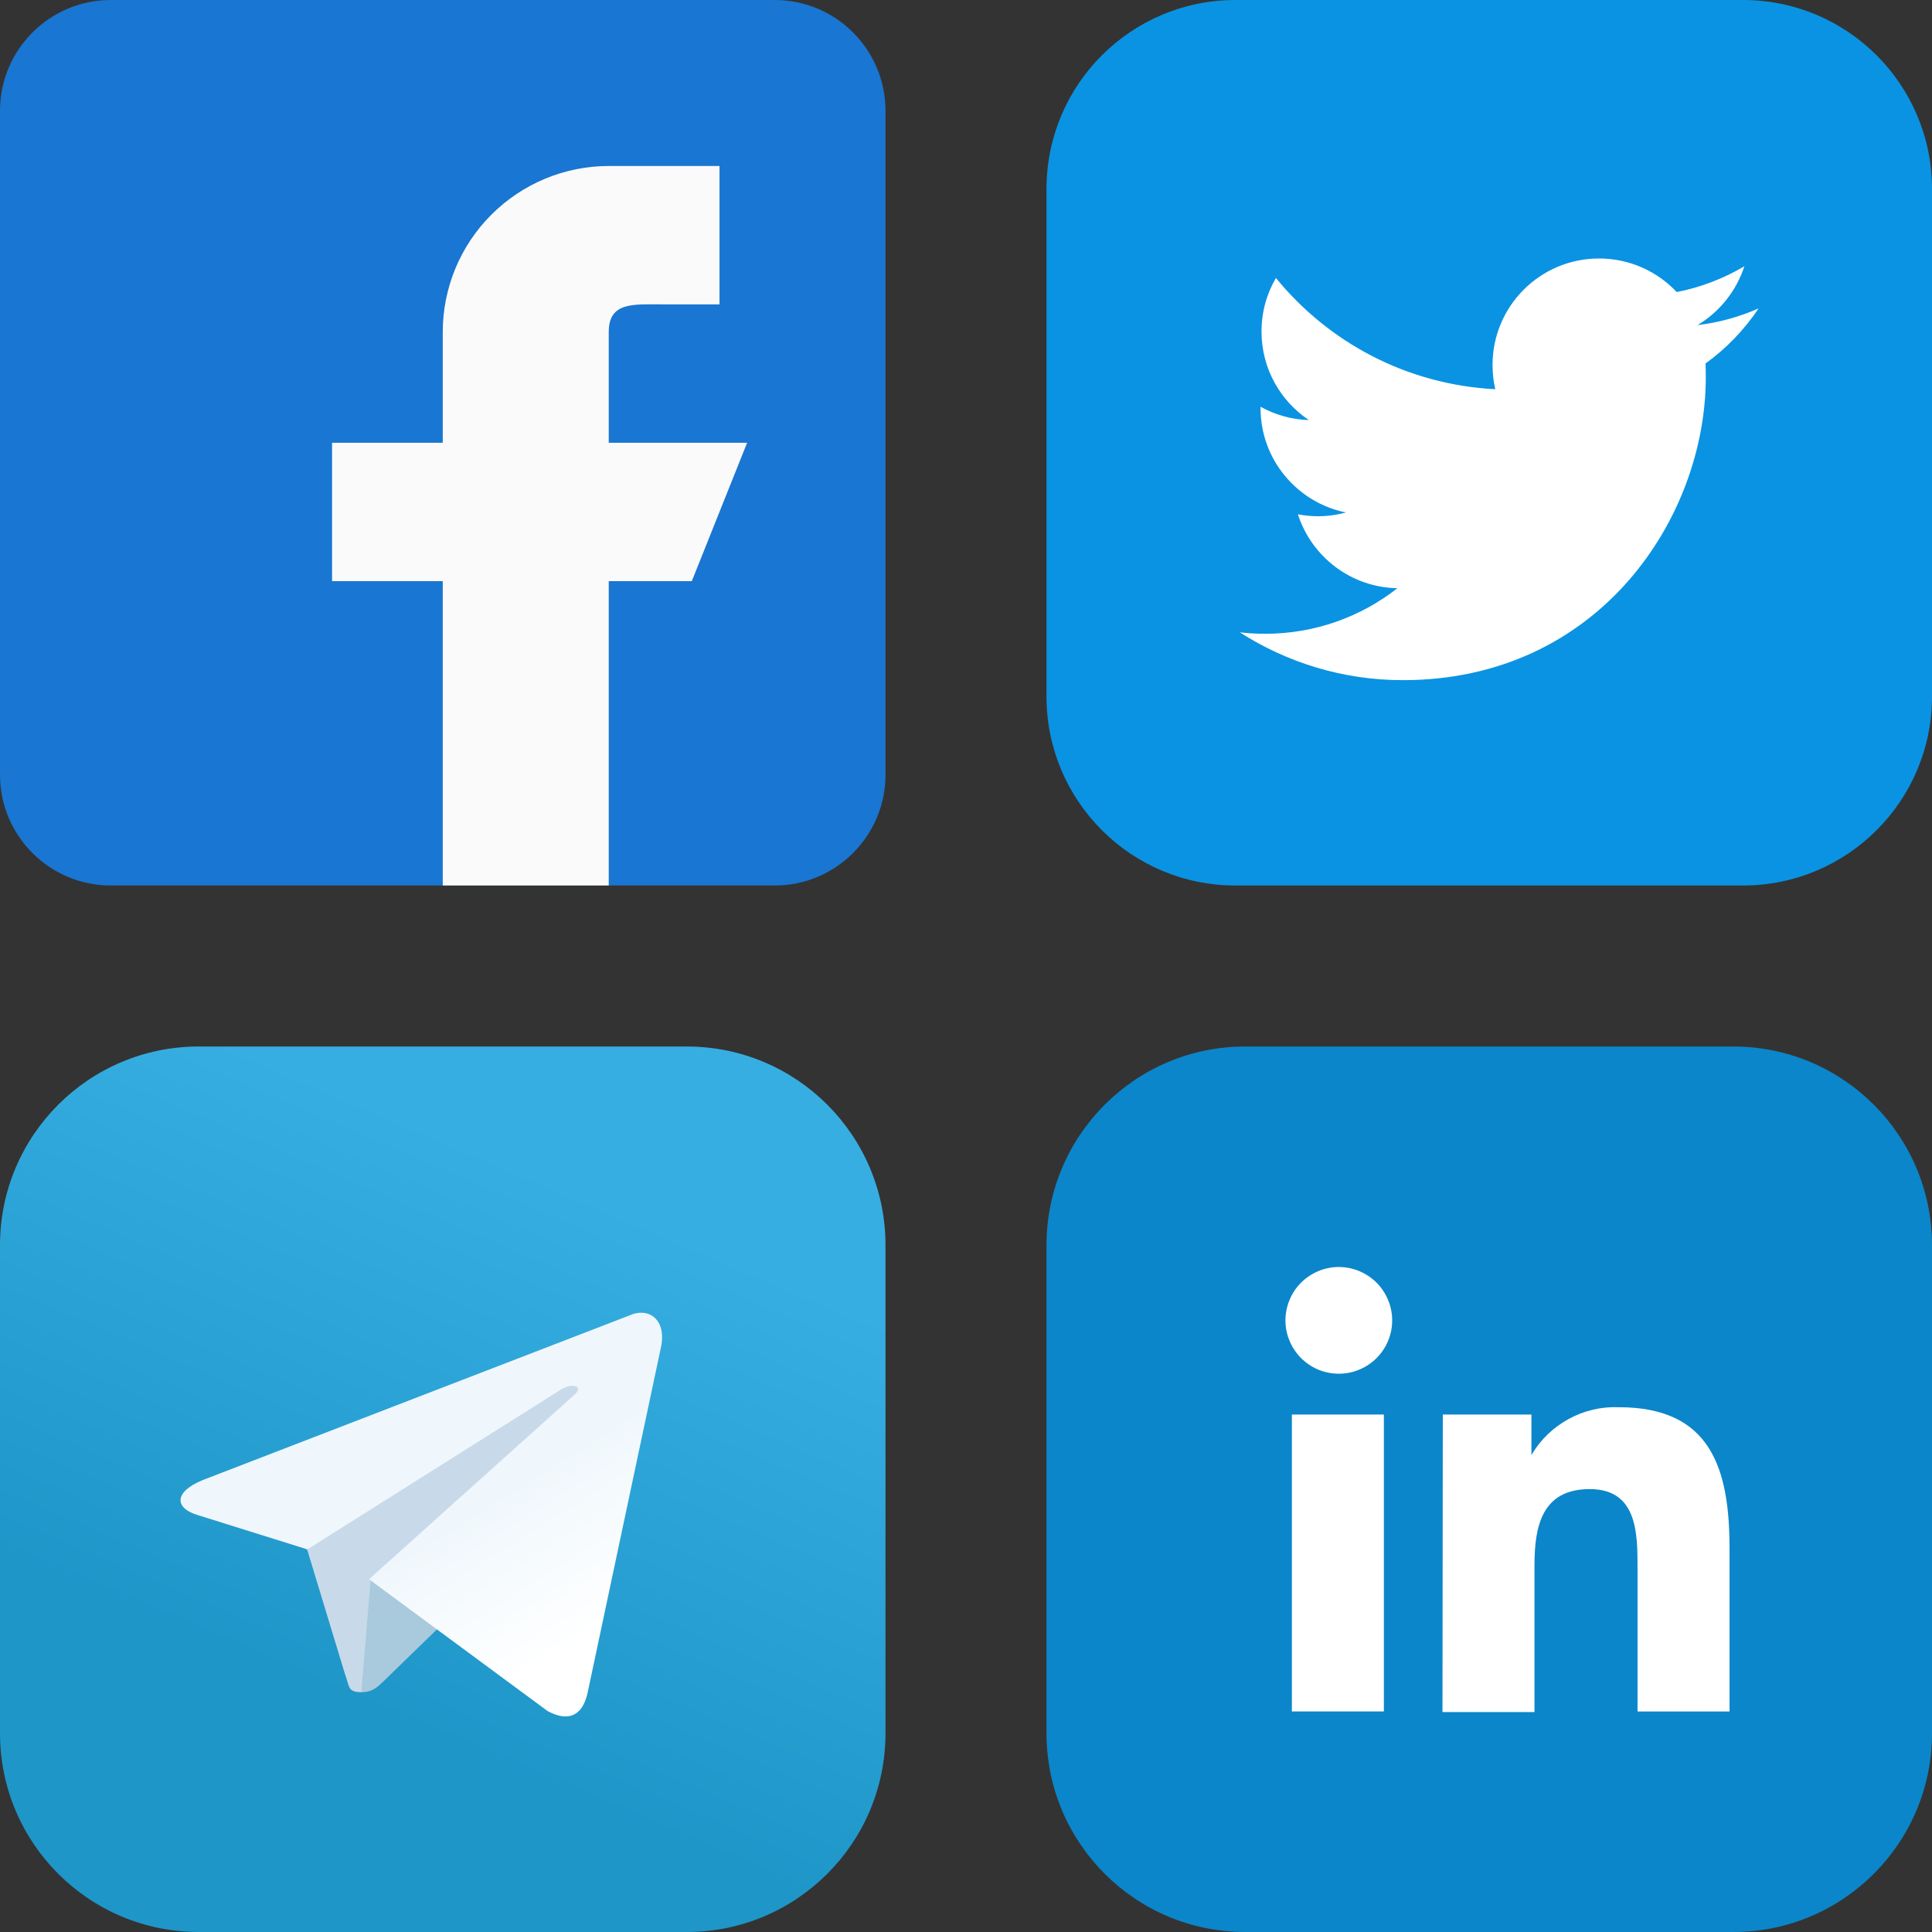
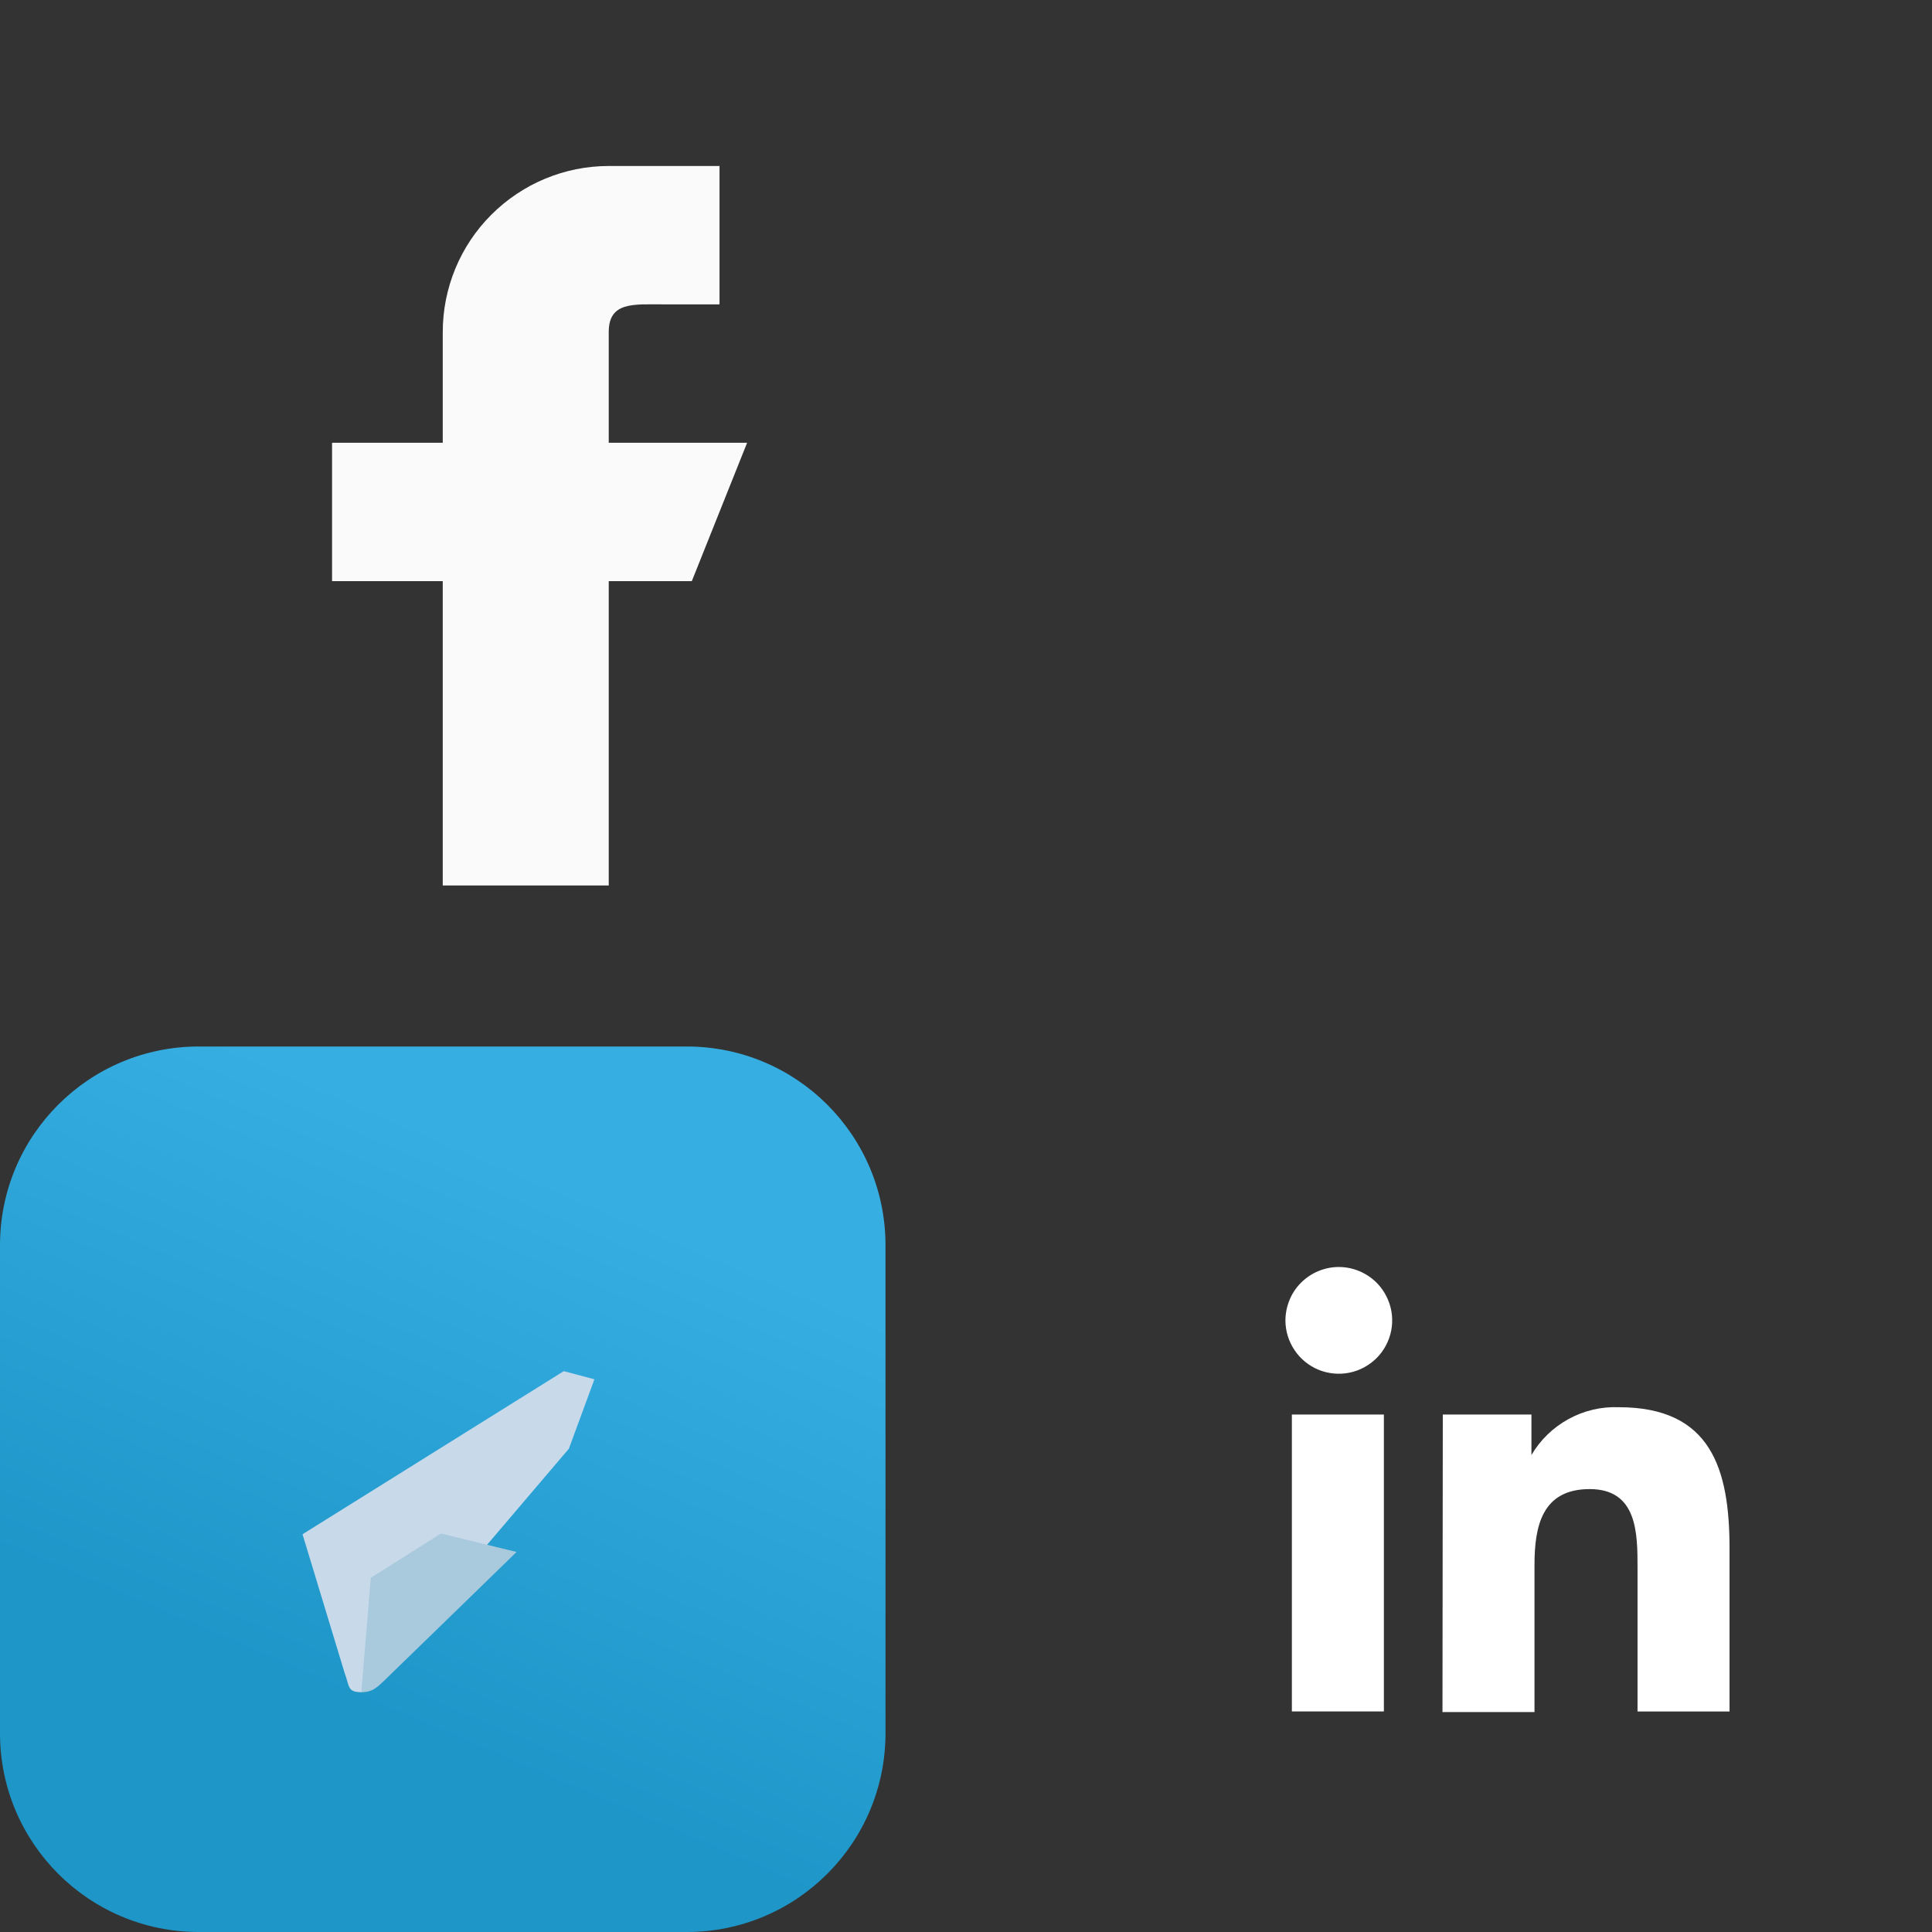
<svg xmlns="http://www.w3.org/2000/svg" width="24" height="24" viewBox="0 0 24 24" fill="none">
  <rect x="0" y="0" width="24" height="24" fill="#333333" stroke="none" />
  <g clip-path="url(#clip0_22545_15598)">
-     <path d="M21.531 13H15.469C14.105 13 13 14.105 13 15.469V21.531C13 22.895 14.105 24 15.469 24H21.531C22.895 24 24 22.895 24 21.531V15.469C24 14.105 22.895 13 21.531 13Z" fill="#0B86CA" />
    <path d="M16.048 17.572H17.191V21.26H16.048V17.572ZM16.631 15.739C16.762 15.739 16.89 15.778 16.999 15.851C17.108 15.923 17.193 16.027 17.243 16.148C17.294 16.269 17.307 16.402 17.282 16.53C17.256 16.659 17.194 16.777 17.101 16.87C17.009 16.962 16.891 17.026 16.763 17.052C16.635 17.078 16.501 17.065 16.38 17.016C16.259 16.966 16.155 16.882 16.082 16.773C16.009 16.665 15.969 16.537 15.968 16.406C15.968 16.319 15.985 16.232 16.018 16.151C16.051 16.07 16.099 15.997 16.161 15.935C16.223 15.873 16.296 15.824 16.377 15.79C16.457 15.757 16.544 15.739 16.631 15.739Z" fill="white" />
-     <path d="M17.923 17.572H19.024V18.075C19.134 17.887 19.293 17.733 19.485 17.628C19.676 17.523 19.892 17.472 20.11 17.481C21.253 17.481 21.485 18.243 21.485 19.237V21.261H20.342V19.477C20.342 19.051 20.342 18.498 19.748 18.498C19.153 18.498 19.062 18.963 19.062 19.443V21.268H17.919L17.923 17.572Z" fill="white" />
-     <path d="M9.625 0H1.375C0.617 0 0 0.617 0 1.375V9.625C0 10.383 0.617 11 1.375 11H9.625C10.383 11 11 10.383 11 9.625V1.375C11 0.617 10.383 0 9.625 0Z" fill="#1976D2" />
+     <path d="M17.923 17.572H19.024V18.075C19.134 17.887 19.293 17.733 19.485 17.628C19.676 17.523 19.892 17.472 20.11 17.481C21.253 17.481 21.485 18.243 21.485 19.237V21.261H20.342V19.477C20.342 19.051 20.342 18.498 19.748 18.498C19.153 18.498 19.062 18.963 19.062 19.443V21.268H17.919L17.923 17.572" fill="white" />
    <path fill-rule="evenodd" clip-rule="evenodd" d="M9.281 5.5H7.562V4.125C7.562 3.745 7.87 3.781 8.25 3.781H8.938V2.062H7.562C7.015 2.062 6.491 2.28 6.104 2.667C5.717 3.053 5.5 3.578 5.5 4.125V5.5H4.125V7.219H5.5V11H7.562V7.219H8.594L9.281 5.5Z" fill="#FAFAFA" />
    <path d="M8.531 13H2.469C1.105 13 0 14.105 0 15.469V21.531C0 22.895 1.105 24 2.469 24H8.531C9.895 24 11 22.895 11 21.531V15.469C11 14.105 9.895 13 8.531 13Z" fill="url(#paint0_linear_22545_15598)" />
    <path d="M4.492 21.021C4.313 21.021 4.345 20.952 4.281 20.782L3.758 19.059L7.003 17.033L7.384 17.134L7.067 17.996L4.492 21.021Z" fill="#C8DAEA" />
    <path d="M4.492 21.021C4.629 21.021 4.689 20.956 4.767 20.883C4.886 20.769 6.417 19.279 6.417 19.279L5.477 19.05L4.606 19.6L4.492 20.975V21.021Z" fill="#A9C9DD" />
-     <path d="M4.584 19.618L6.802 21.255C7.054 21.392 7.237 21.323 7.301 21.021L8.204 16.767C8.296 16.396 8.062 16.231 7.819 16.341L2.521 18.385C2.159 18.532 2.164 18.734 2.457 18.821L3.818 19.247L6.967 17.262C7.114 17.171 7.251 17.221 7.141 17.322L4.584 19.618Z" fill="url(#paint1_linear_22545_15598)" />
    <g clip-path="url(#clip1_22545_15598)">
-       <path d="M21.653 0H15.347C14.051 0 13 1.051 13 2.347V8.653C13 9.949 14.051 11 15.347 11H21.653C22.949 11 24 9.949 24 8.653V2.347C24 1.051 22.949 0 21.653 0Z" fill="#0A93E2" />
      <path fill-rule="evenodd" clip-rule="evenodd" d="M21.846 3.831C21.609 3.936 21.354 4.007 21.087 4.039C21.36 3.875 21.569 3.616 21.669 3.308C21.413 3.459 21.13 3.569 20.829 3.628C20.587 3.371 20.244 3.211 19.863 3.211C19.133 3.211 18.541 3.803 18.541 4.533C18.541 4.637 18.552 4.738 18.575 4.835C17.476 4.779 16.502 4.253 15.85 3.453C15.736 3.648 15.671 3.875 15.671 4.118C15.671 4.577 15.904 4.981 16.259 5.218C16.042 5.212 15.838 5.152 15.659 5.053C15.659 5.059 15.659 5.064 15.659 5.07C15.659 5.71 16.116 6.245 16.72 6.366C16.61 6.396 16.493 6.413 16.372 6.413C16.287 6.413 16.204 6.404 16.123 6.389C16.292 6.914 16.78 7.297 17.359 7.307C16.906 7.662 16.336 7.873 15.716 7.873C15.609 7.873 15.504 7.867 15.401 7.855C15.986 8.23 16.681 8.449 17.428 8.449C19.86 8.449 21.19 6.434 21.19 4.686C21.19 4.629 21.189 4.572 21.187 4.515C21.445 4.329 21.669 4.096 21.846 3.831L21.846 3.831Z" fill="white" />
    </g>
  </g>
  <defs>
    <linearGradient id="paint0_linear_22545_15598" x1="7.112" y1="14.739" x2="4.362" y2="21.155" gradientUnits="userSpaceOnUse">
      <stop stop-color="#37AEE2" />
      <stop offset="1" stop-color="#1E96C8" />
    </linearGradient>
    <linearGradient id="paint1_linear_22545_15598" x1="5.912" y1="18.672" x2="7.058" y2="20.505" gradientUnits="userSpaceOnUse">
      <stop stop-color="#EFF7FC" />
      <stop offset="1" stop-color="white" />
    </linearGradient>
    <clipPath id="clip0_22545_15598">
      <rect width="24" height="24" fill="white" />
    </clipPath>
    <clipPath id="clip1_22545_15598">
-       <rect width="11" height="11" fill="white" transform="translate(13)" />
-     </clipPath>
+       </clipPath>
  </defs>
</svg>